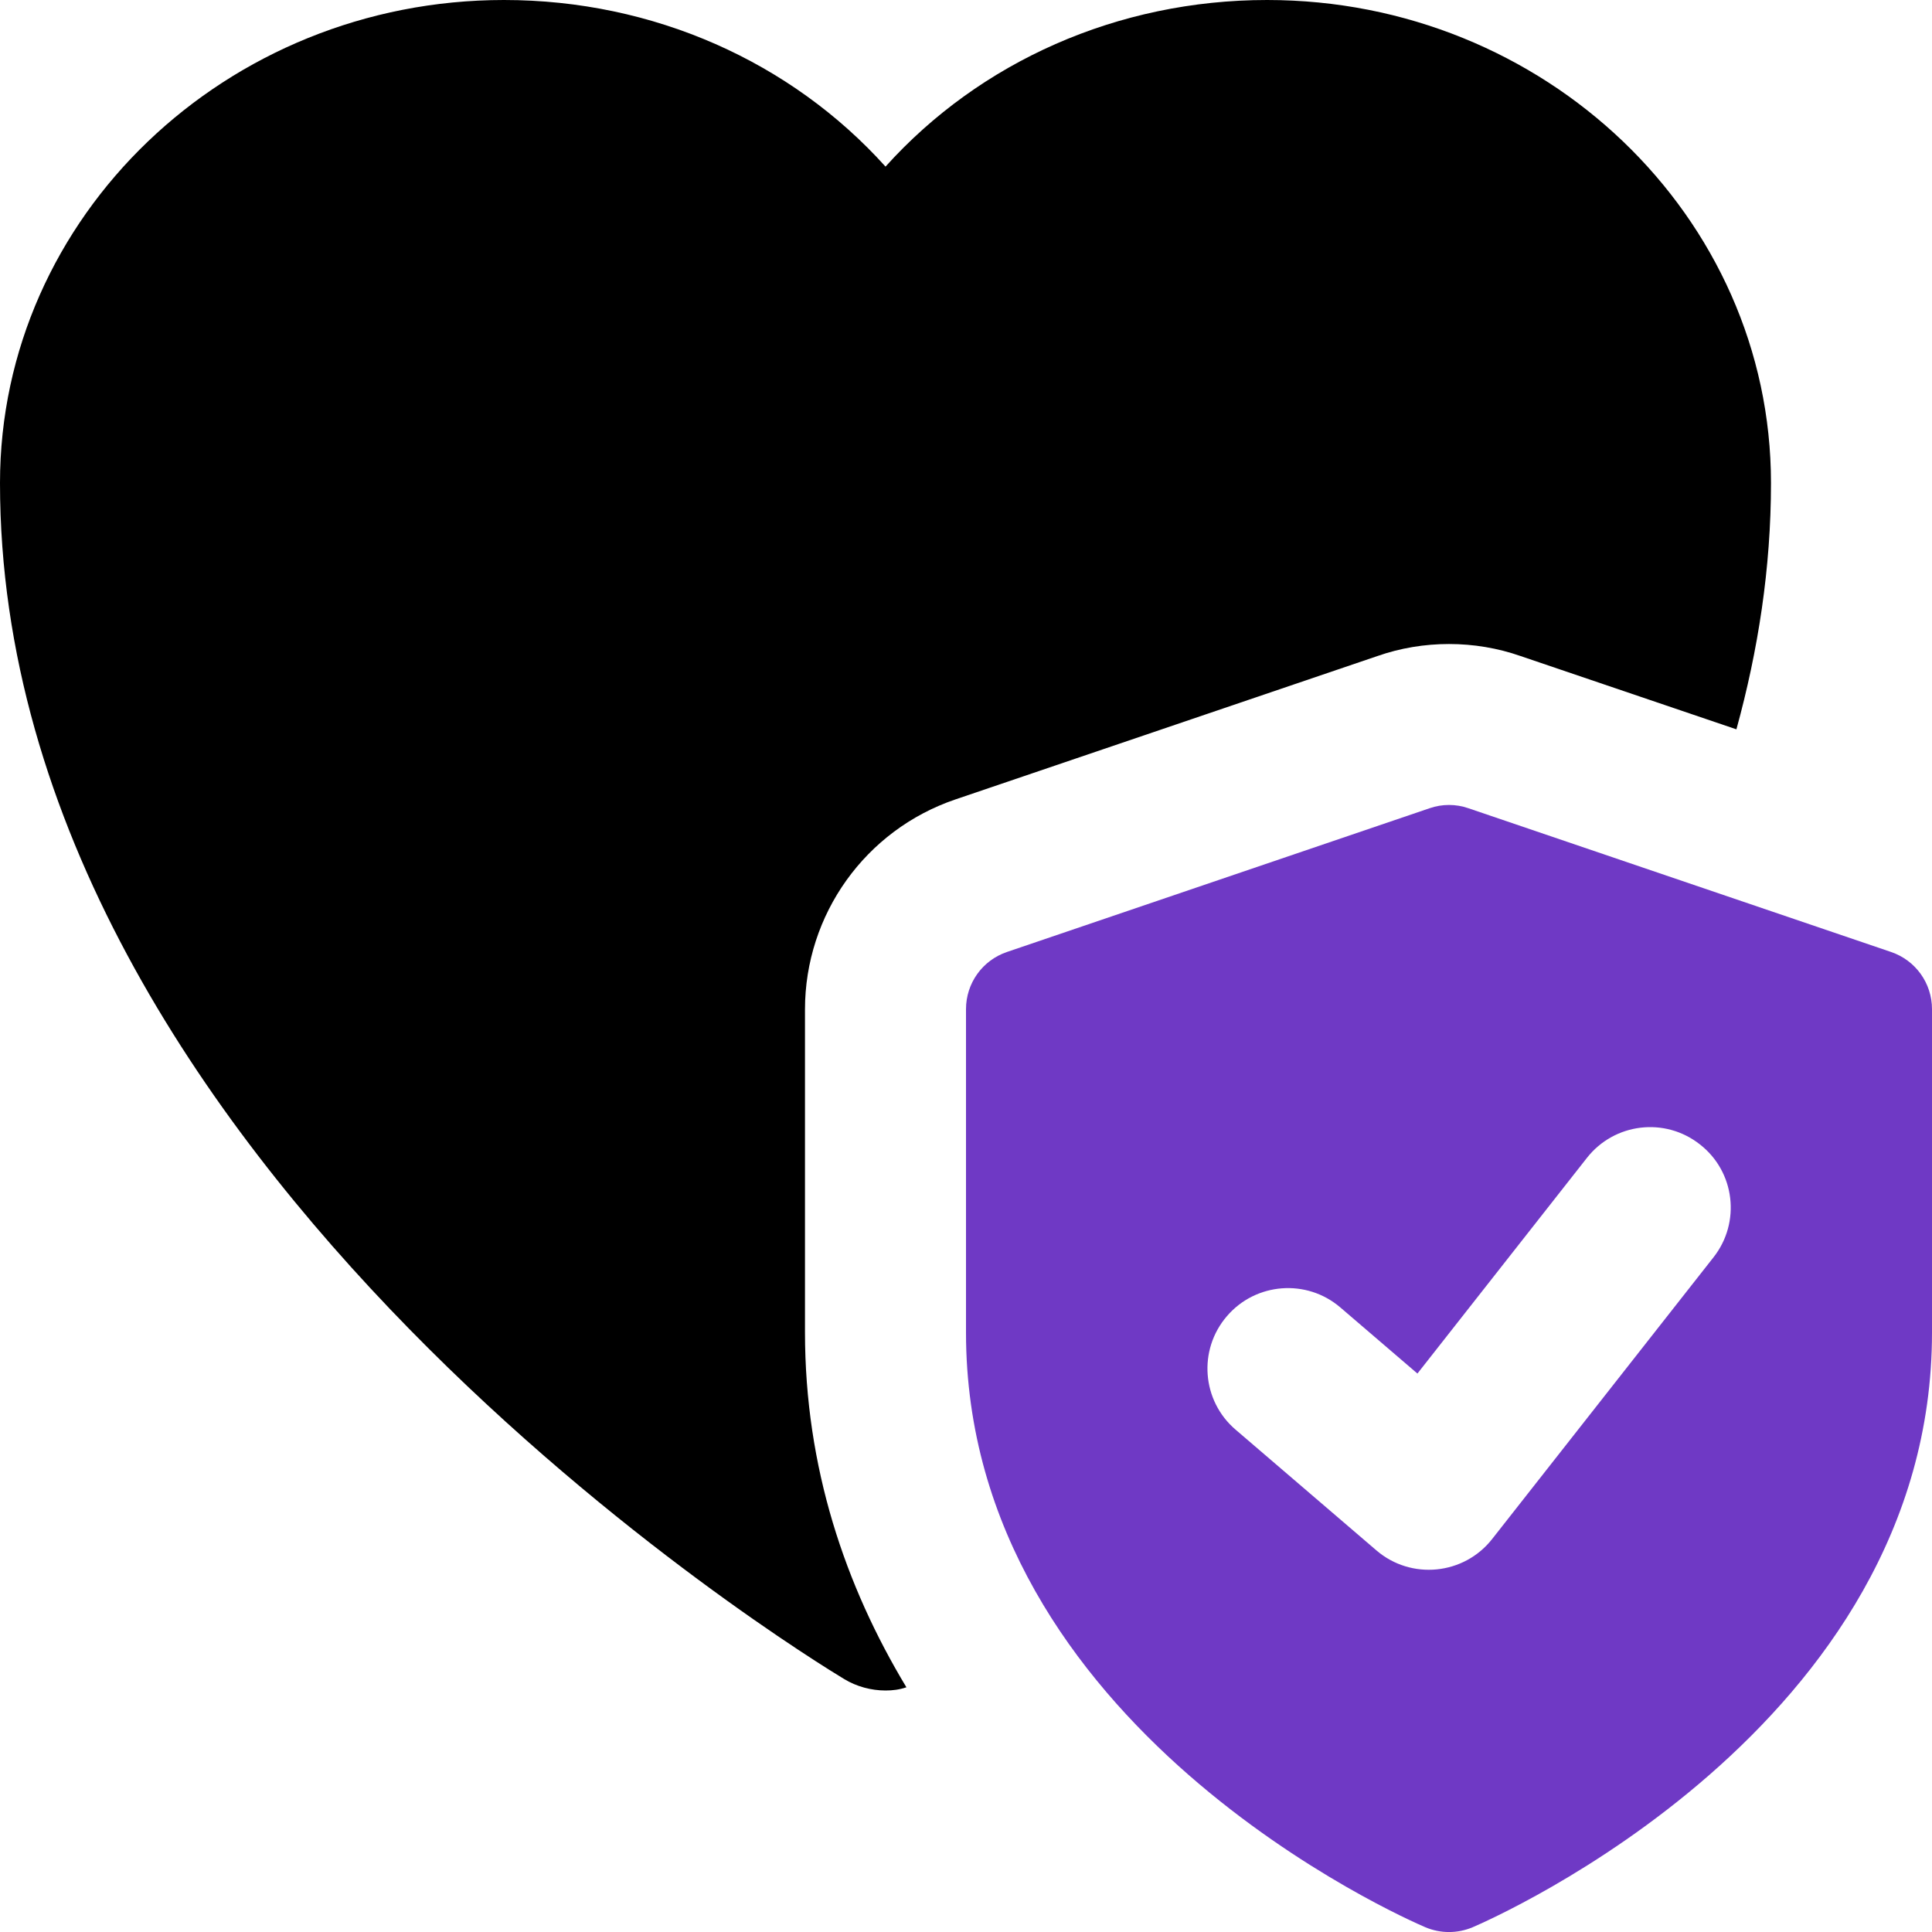
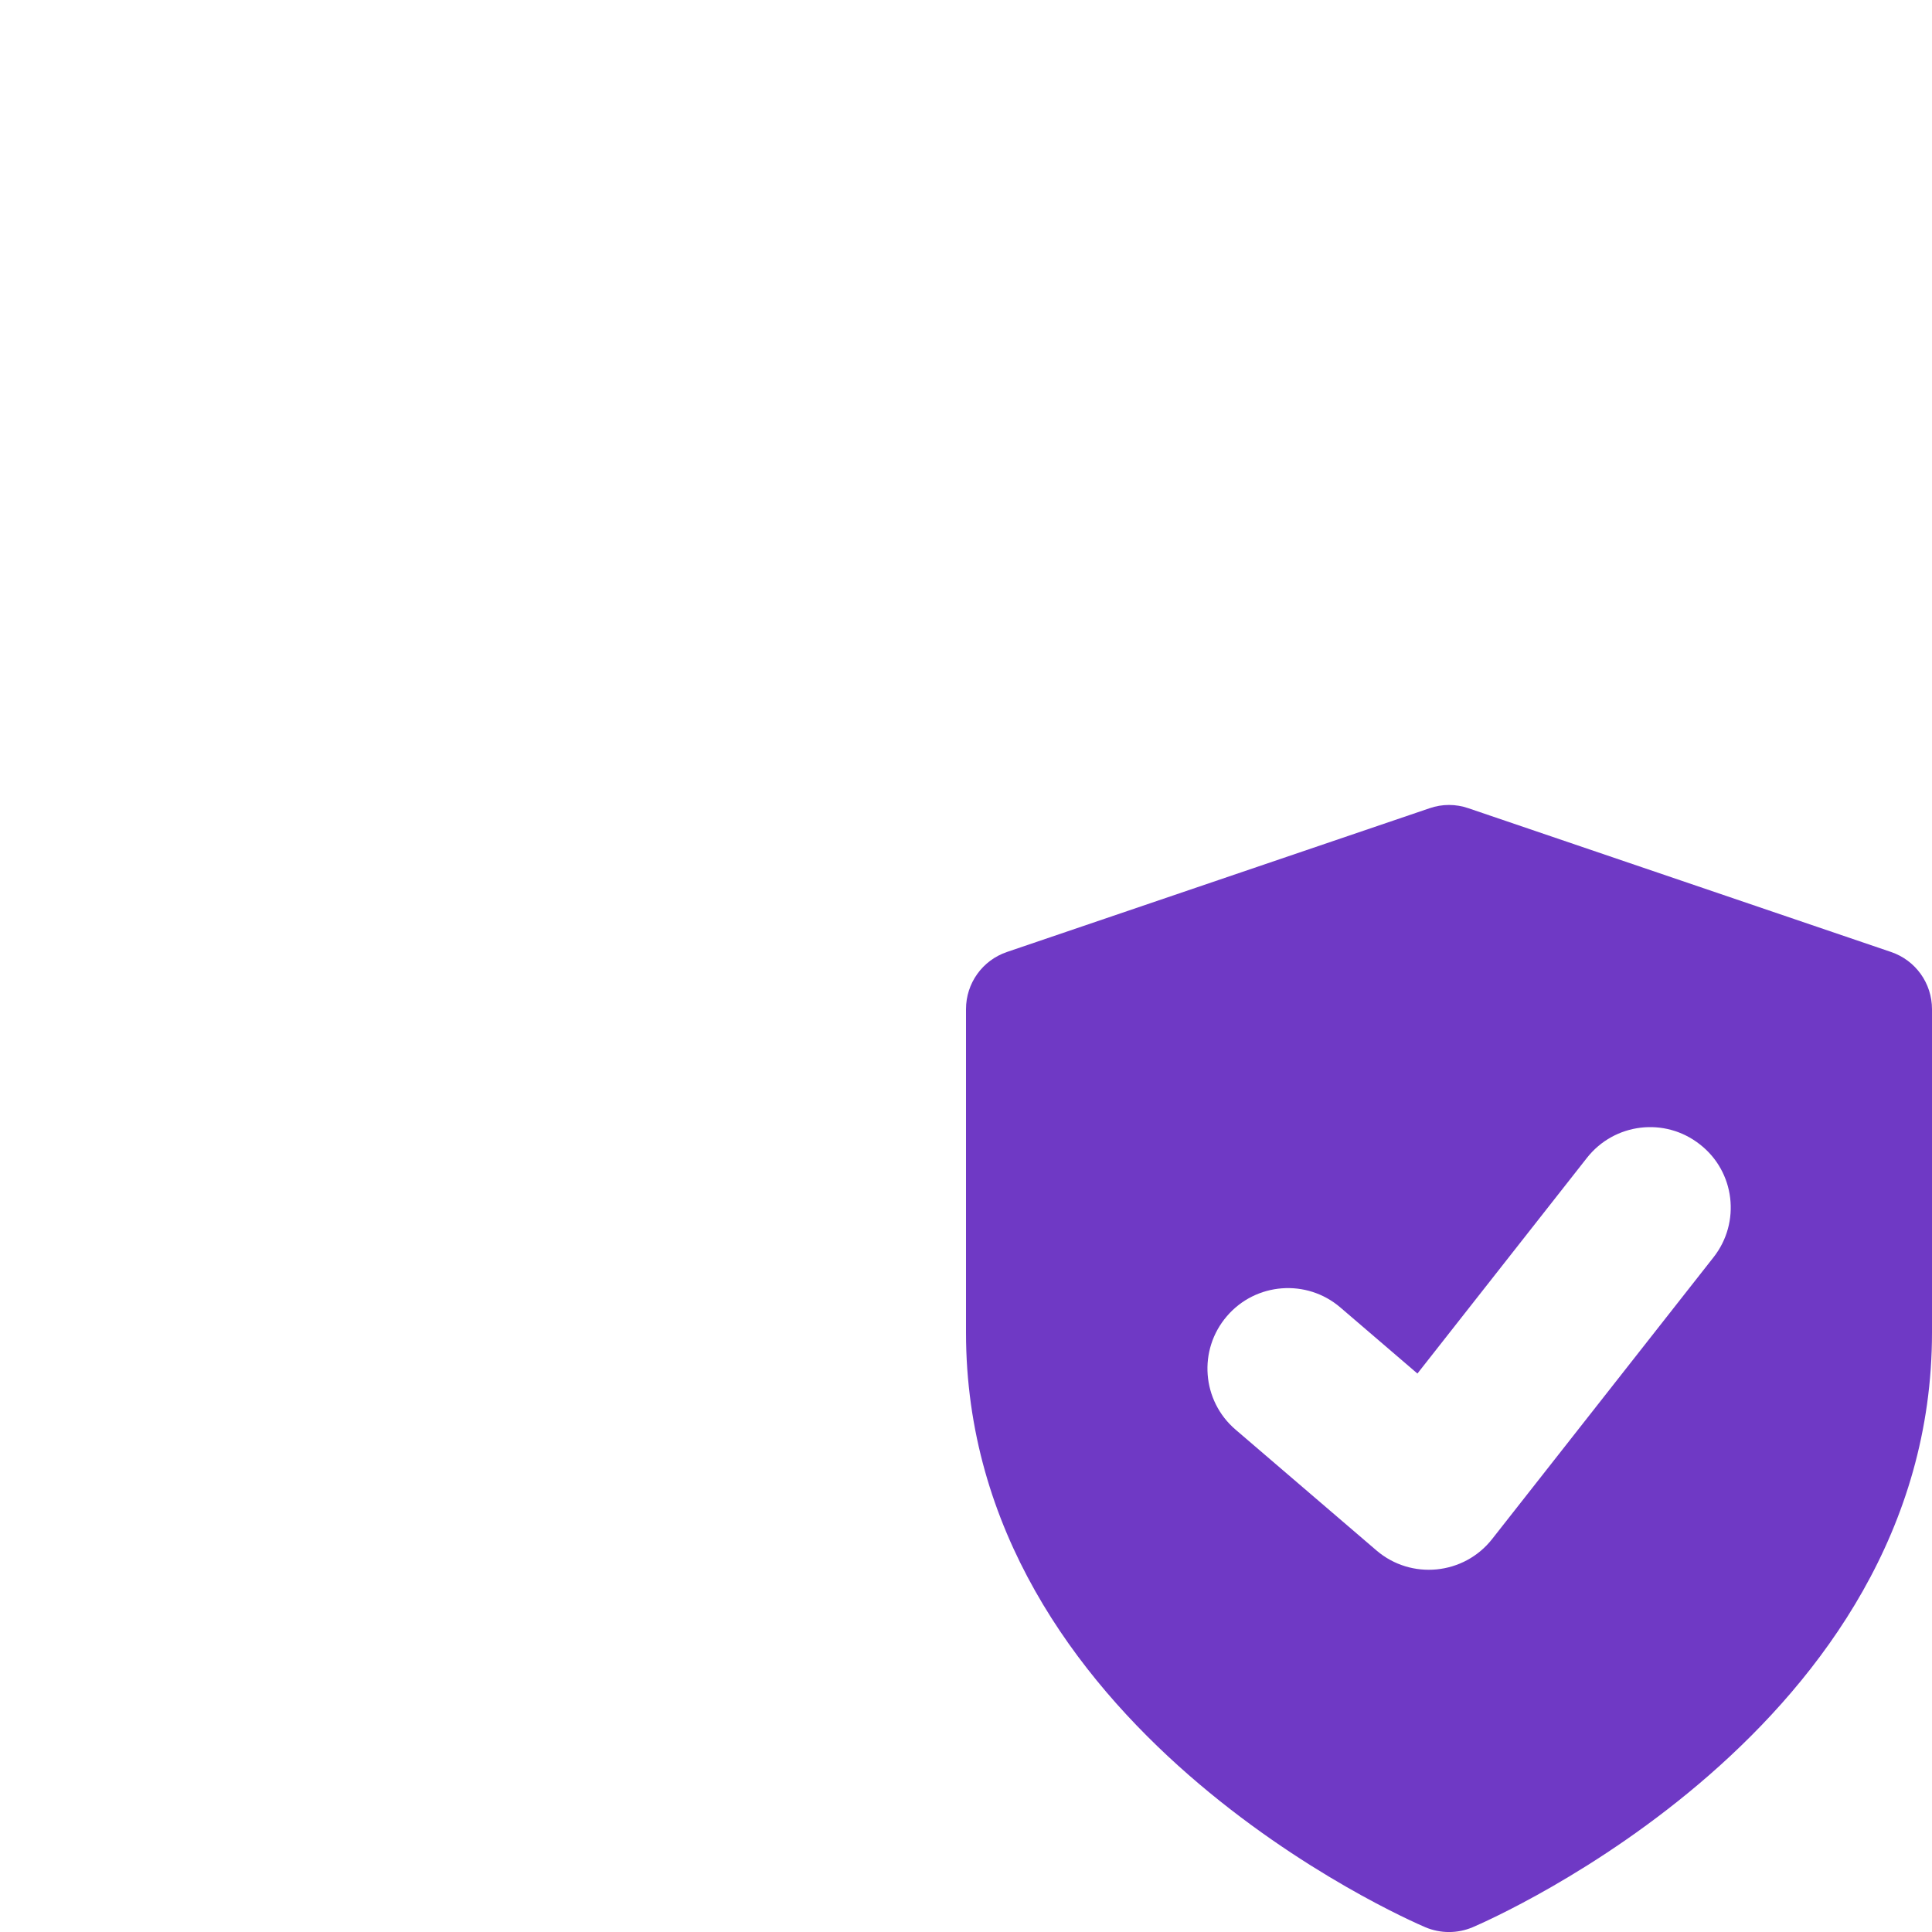
<svg xmlns="http://www.w3.org/2000/svg" width="38" height="38" viewBox="0 0 38 38" fill="none">
-   <path d="M24.922 0C21.977 0 19.269 1.219 17.417 3.277C15.564 1.219 12.857 0 9.912 0C4.449 0 0 4.259 0 9.5C0 22.911 15.928 32.617 16.609 33.028C16.847 33.171 17.132 33.25 17.417 33.25C17.559 33.25 17.686 33.234 17.828 33.187C16.625 31.192 15.833 28.864 15.833 26.204V19.855C15.833 17.987 17.021 16.324 18.794 15.723L27.091 12.904C27.993 12.588 29.007 12.588 29.909 12.904L34.153 14.345C34.58 12.793 34.833 11.178 34.833 9.5C34.833 4.259 30.384 0 24.922 0Z" fill="black" />
  <path d="M37.194 18.724L28.882 15.897C28.635 15.811 28.365 15.811 28.118 15.897L19.806 18.724C19.323 18.888 19 19.339 19 19.849V26.21C19 33.975 27.667 37.75 28.036 37.907C28.334 38.032 28.666 38.032 28.964 37.907C29.333 37.748 38 33.975 38 26.21V19.849C38 19.339 37.677 18.888 37.194 18.724ZM33.703 24.729L29.349 30.27C28.794 30.978 27.756 31.081 27.073 30.495L24.303 28.12C23.638 27.552 23.56 26.551 24.132 25.887C24.7 25.224 25.701 25.148 26.363 25.716L27.879 27.016L31.212 22.775C31.752 22.087 32.746 21.966 33.435 22.509C34.124 23.045 34.244 24.041 33.703 24.729Z" fill="#6F39C5" />
</svg>